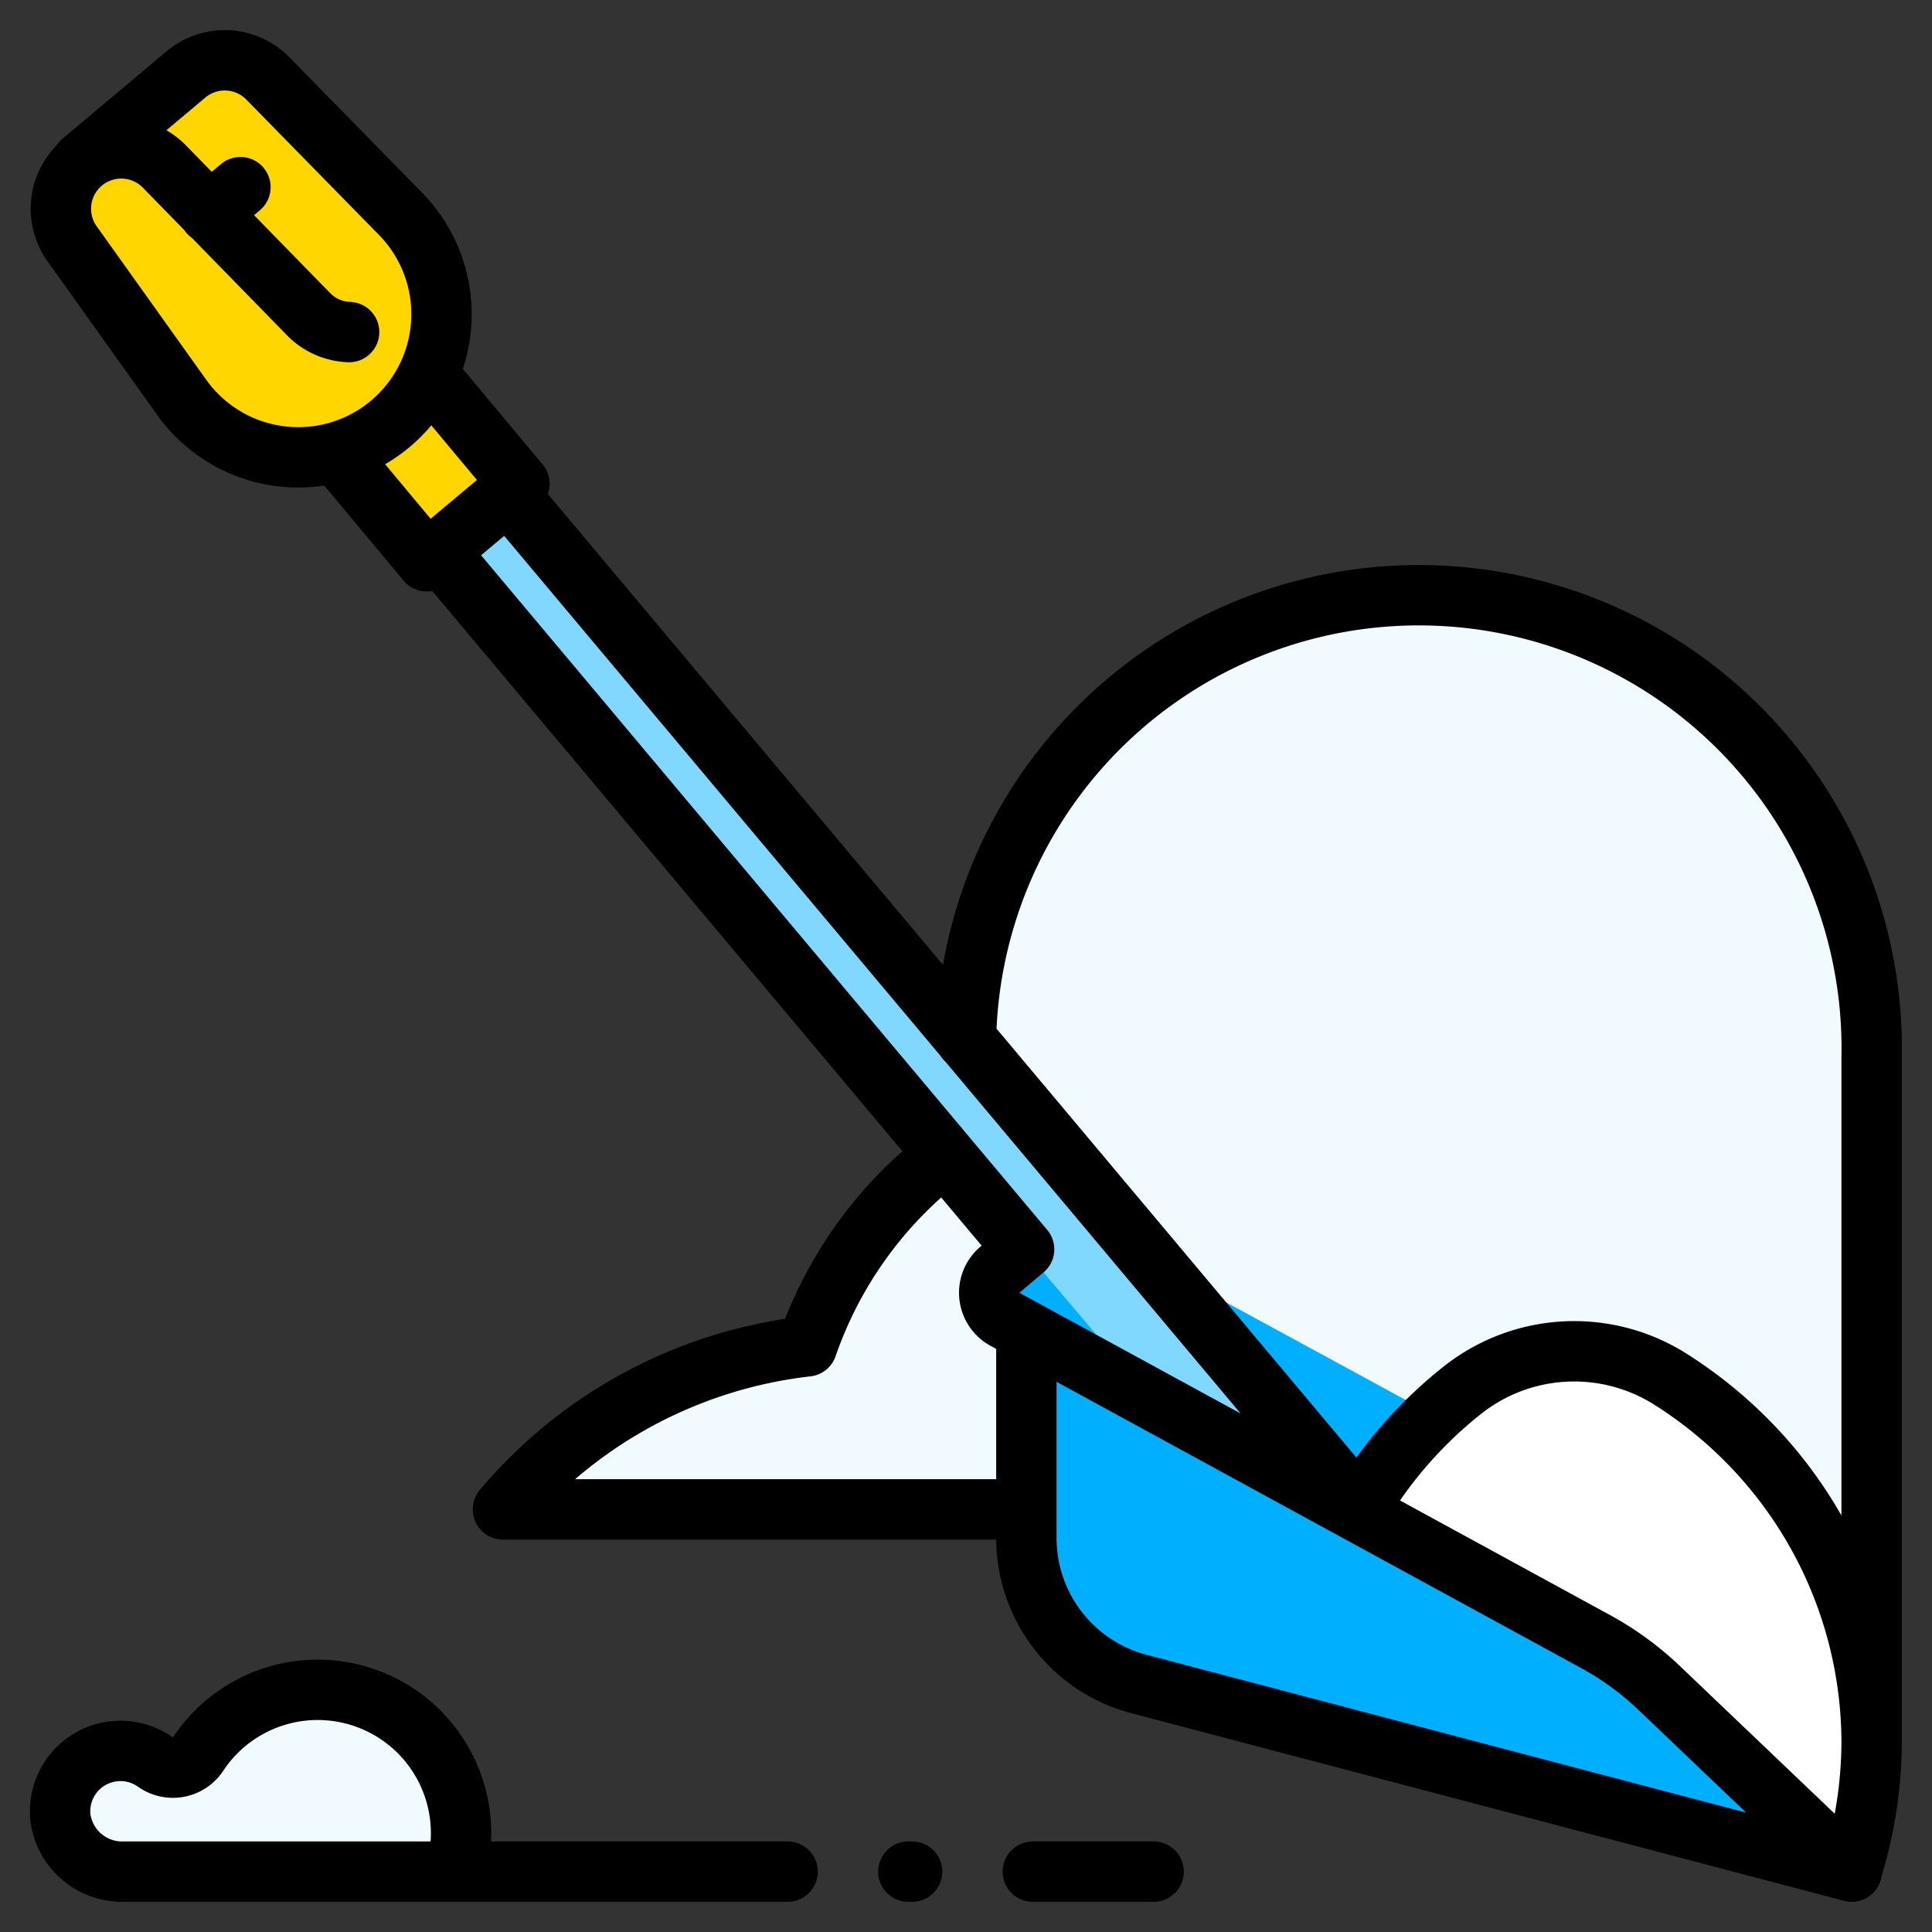
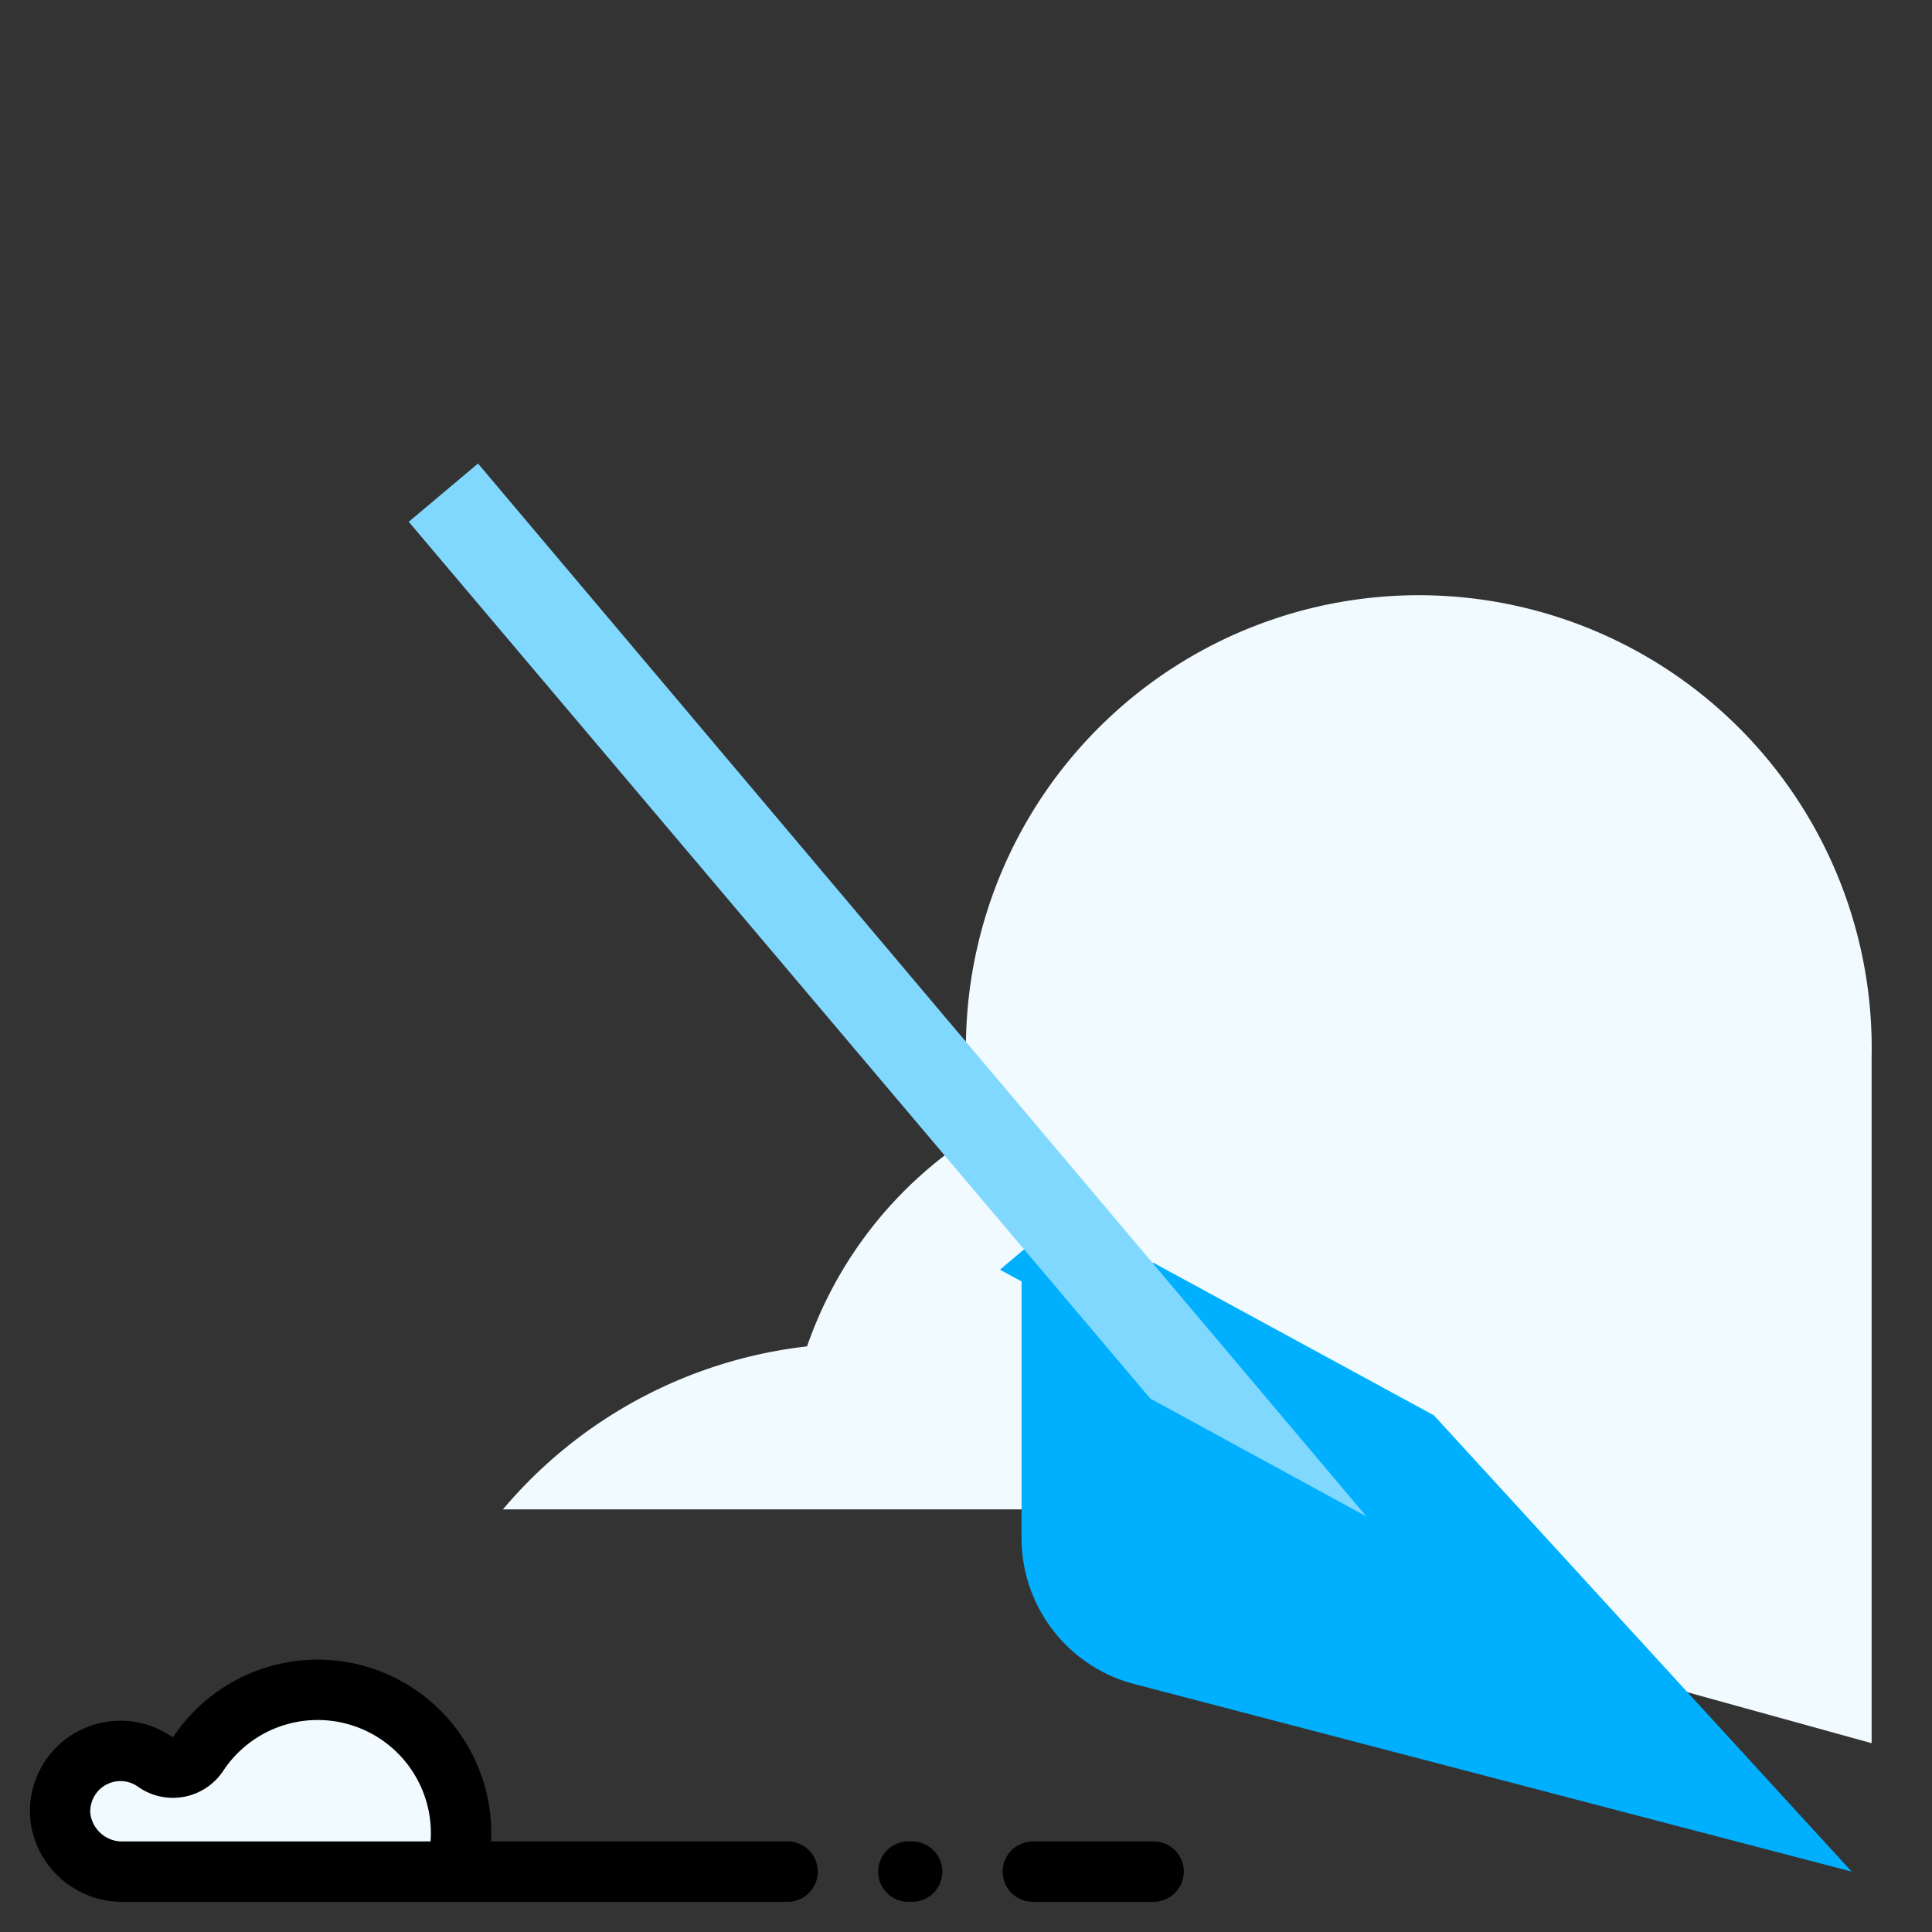
<svg xmlns="http://www.w3.org/2000/svg" width="800px" height="800px" viewBox="0 0 128 128">
  <rect x="0" y="0" width="128" height="128" fill="#333333" stroke="none" />
  <defs>
    <style>.cls-1{fill:#f0faff;}.cls-2{fill:#00b0ff;}.cls-3{fill:#ffffff;}.cls-4{fill:#80d8ff;}.cls-5{fill:#ffd600;}.cls-6,.cls-7{fill:none;stroke:#000000;stroke-linecap:round;stroke-linejoin:round;stroke-width:4px;}.cls-7{stroke-dasharray:8 8 0.25 8 1000;}</style>
  </defs>
  <g data-name="01 snow shovel" id="_01_snow_shovel">
    <path class="cls-1" d="M8.17,124A4.12,4.12,0,0,1,4,120.39a4,4,0,0,1,6.31-3.64,2,2,0,0,0,2.79-.5A9.5,9.5,0,0,1,30.2,124ZM124,115.49V70a30,30,0,0,0-60-1.12l-1.4,7.66A27.11,27.11,0,0,0,53.47,89.2,30.92,30.92,0,0,0,33.32,100H68Z" />
-     <path class="cls-2" d="M95,93.77,76.43,83.67l-8.58-.9-1.6,1.35a2,2,0,0,0,.32,3.28l1.43.78V101.9a10,10,0,0,0,7.46,9.67L122.68,124Z" />
-     <path class="cls-3" d="M105.68,108.74a20,20,0,0,1,4.23,3.08L122.66,124a29,29,0,0,0,1.34-8.5,28.46,28.46,0,0,0-7.52-19.28,28.85,28.85,0,0,0-5.88-4.89,11.93,11.93,0,0,0-13.67.74,28.61,28.61,0,0,0-7,8.06Z" />
+     <path class="cls-2" d="M95,93.77,76.43,83.67l-8.58-.9-1.6,1.35l1.43.78V101.9a10,10,0,0,0,7.46,9.67L122.68,124Z" />
    <polygon class="cls-4" points="90.53 100.47 31.67 30.71 27.08 34.57 76.21 92.66 90.53 100.47" />
-     <path class="cls-5" d="M34.44,32.07l-6.13,5.14-6-7.19a9.51,9.51,0,0,1-10.21-3.66L4.74,16.1a4,4,0,0,1,.69-5.38l6.89-5.79a4,4,0,0,1,5.43.27l8.82,9a9.49,9.49,0,0,1,1.84,10.69Z" />
-     <path class="cls-6" d="M5.43,10.72l6.89-5.79a4,4,0,0,1,5.43.27l8.82,9a9.49,9.49,0,1,1-14.5,12.17L4.74,16.1A4,4,0,0,1,10.86,11l9.53,9.76A3.94,3.94,0,0,0,23.13,22m-7.2-9.6-2.06,1.73M22.28,30l6,7.19,6.13-5.14-6-7.19M67.85,82.77,29.08,36.57m4.59-3.86,56.86,67.76M68,88.18V101.9a10,10,0,0,0,7.46,9.67L122.68,124l-12.77-12.18a20,20,0,0,0-4.23-3.08L66.57,87.4a2,2,0,0,1-.32-3.28l1.6-1.35M122.66,124a29,29,0,0,0,1.34-8.5,28.46,28.46,0,0,0-7.52-19.28,28.85,28.85,0,0,0-5.88-4.89,11.93,11.93,0,0,0-13.67.74,28.61,28.61,0,0,0-7,8.06M124,115.49V70a30,30,0,0,0-60-1.12m-1.4,7.66A27.11,27.11,0,0,0,53.47,89.2,30.92,30.92,0,0,0,33.32,100H68" />
    <path class="cls-7" d="M76.43,124H8.17A4.12,4.12,0,0,1,4,120.39a4,4,0,0,1,6.31-3.64,2,2,0,0,0,2.79-.5A9.5,9.5,0,0,1,30.2,124" />
  </g>
</svg>